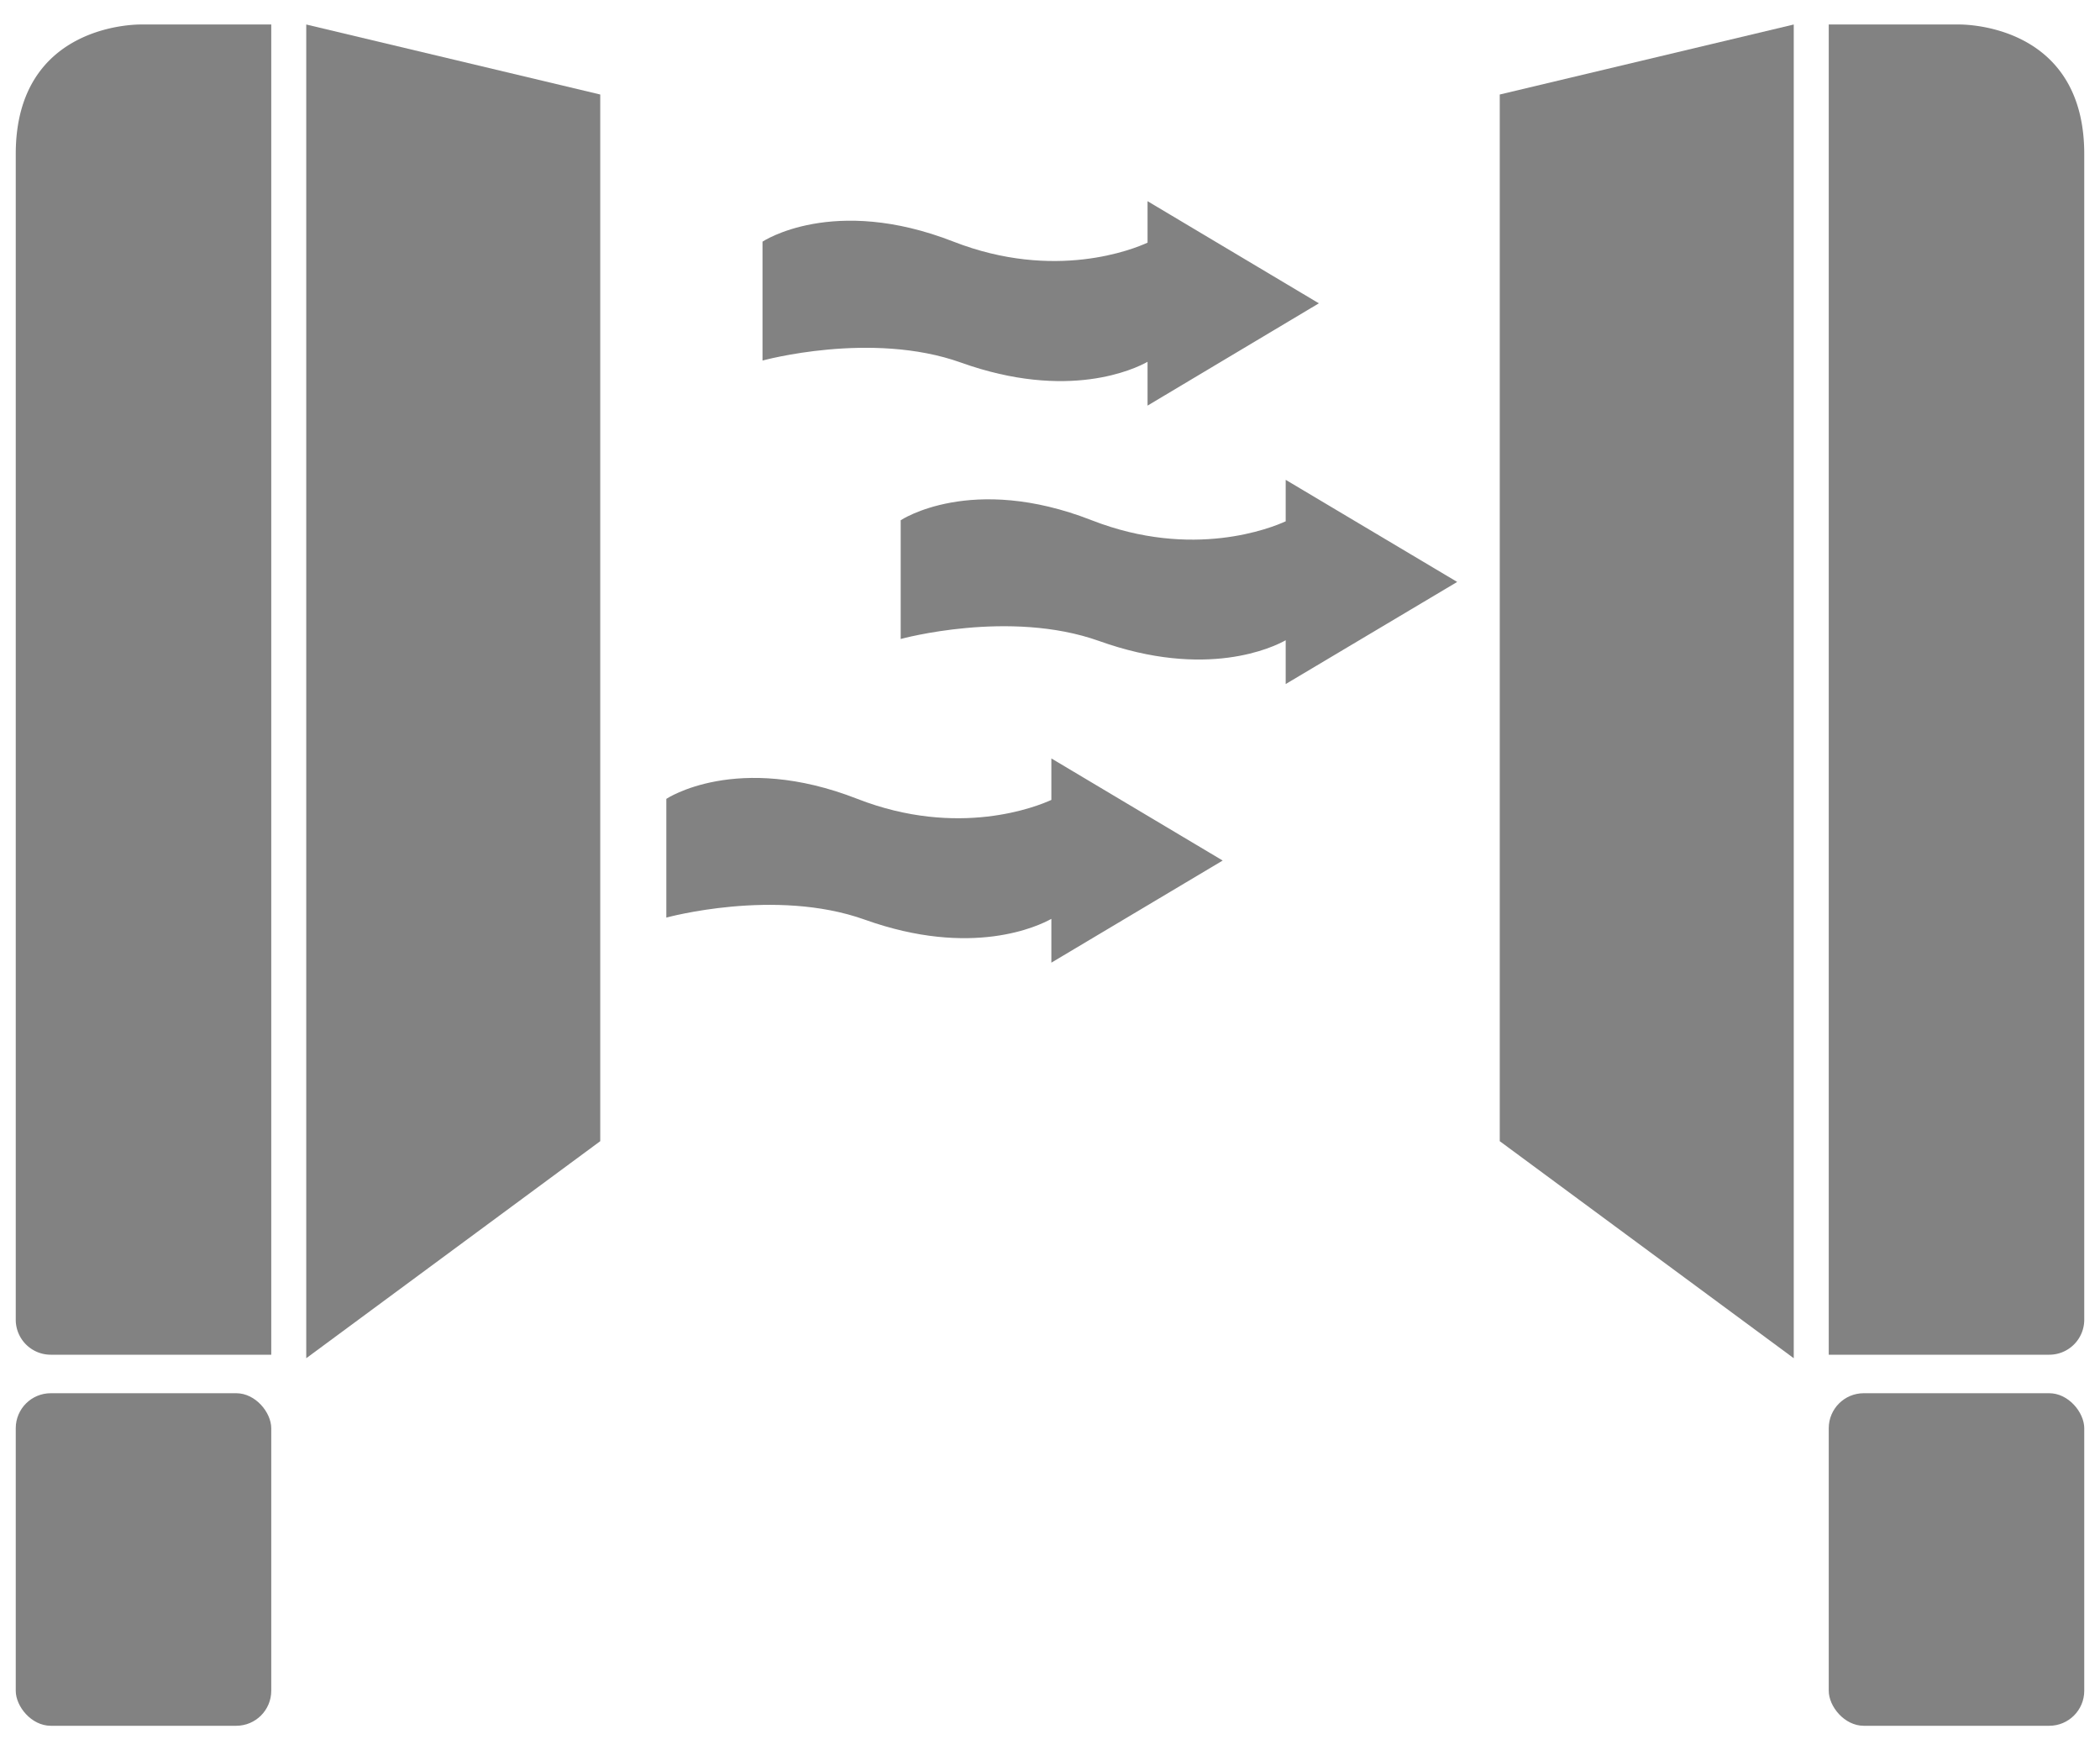
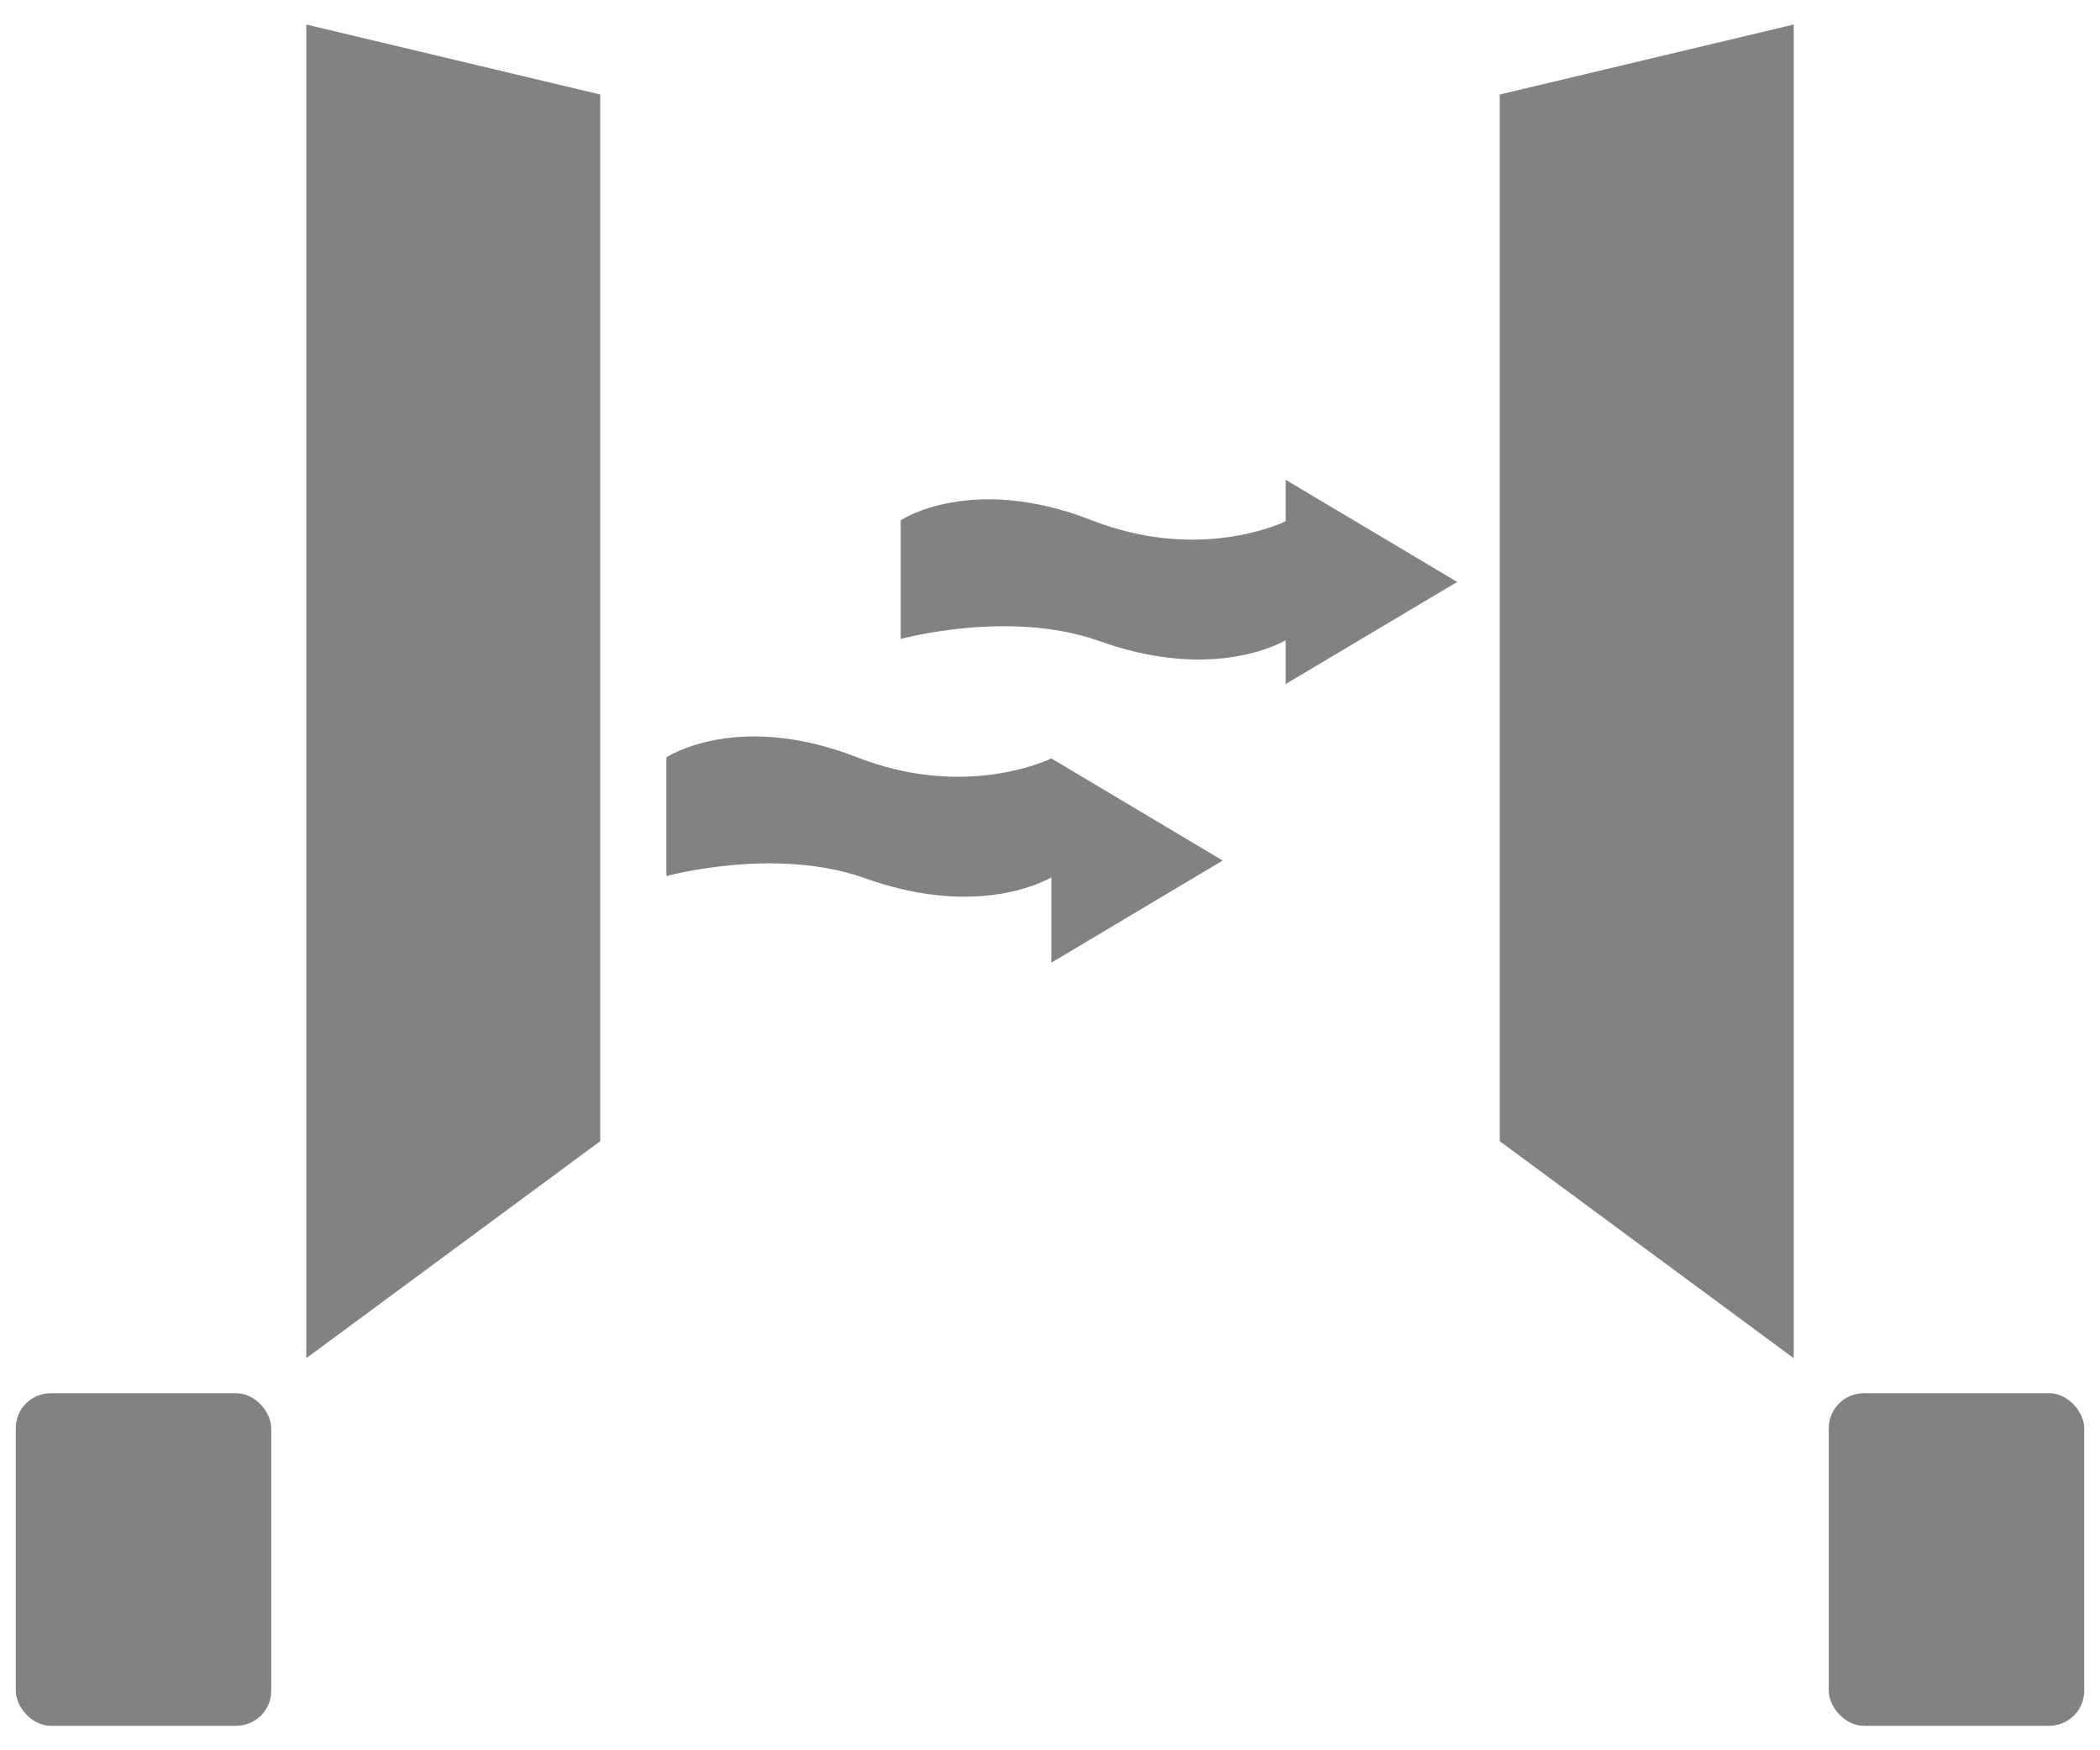
<svg xmlns="http://www.w3.org/2000/svg" id="ventiresa_blk" data-name="ventiresa_blk" x="0px" y="0px" viewBox="0 0 600 500" style="enable-background:new 0 0 600 500;" width="600" height="500" xml:space="preserve" preserveAspectRatio="xMinYMid">
  <defs>
    <style>
      .cls-1 {
        fill: #828282;
      }
    </style>
  </defs>
  <title>ventiresa_blk</title>
  <g id="layer1">
-     <path class="cls-1" d="M77.5,387h-63a10,10,0,0,1-10-10V44c0-38,36-37,36-37h37Z" />
    <polygon class="cls-1" points="171.5 326 87.5 388 87.5 7 171.5 27 171.5 326" />
    <rect class="cls-1" x="4.5" y="398" width="73" height="95" rx="10" />
-     <path class="cls-1" d="M376.82,86.65,327.87,57.47V69.32c-3.95,1.82-26.48,11-55.44-.29-34.46-13.46-54.57,0-54.57,0V103s31.08-8.57,56.68.57c30.72,11,49.76,1.78,53.33-.21v12.51Z" />
    <path class="cls-1" d="M416.34,166.24l-49-29.17v11.85c-3.94,1.81-26.48,11-55.43-.3-34.46-13.46-54.57,0-54.57,0v33.92s31.08-8.57,56.68.57c30.72,11,49.76,1.78,53.32-.21v12.51Z" />
-     <path class="cls-1" d="M349.34,245.83l-48.95-29.17v11.85c-3.95,1.81-26.48,11-55.44-.3-34.46-13.46-54.57,0-54.57,0v33.92s31.08-8.57,56.68.58c30.72,11,49.76,1.77,53.33-.22V275Z" />
-     <path class="cls-1" d="M522.5,387h63a10,10,0,0,0,10-10V44c0-38-36-37-36-37h-37Z" />
+     <path class="cls-1" d="M349.34,245.83l-48.95-29.17c-3.95,1.81-26.48,11-55.44-.3-34.46-13.46-54.57,0-54.57,0v33.92s31.08-8.57,56.68.58c30.72,11,49.76,1.77,53.33-.22V275Z" />
    <polygon class="cls-1" points="428.5 326 512.5 388 512.5 7 428.5 27 428.5 326" />
    <rect class="cls-1" x="522.5" y="398" width="73" height="95" rx="10" transform="translate(1118 891) rotate(-180)" />
  </g>
</svg>